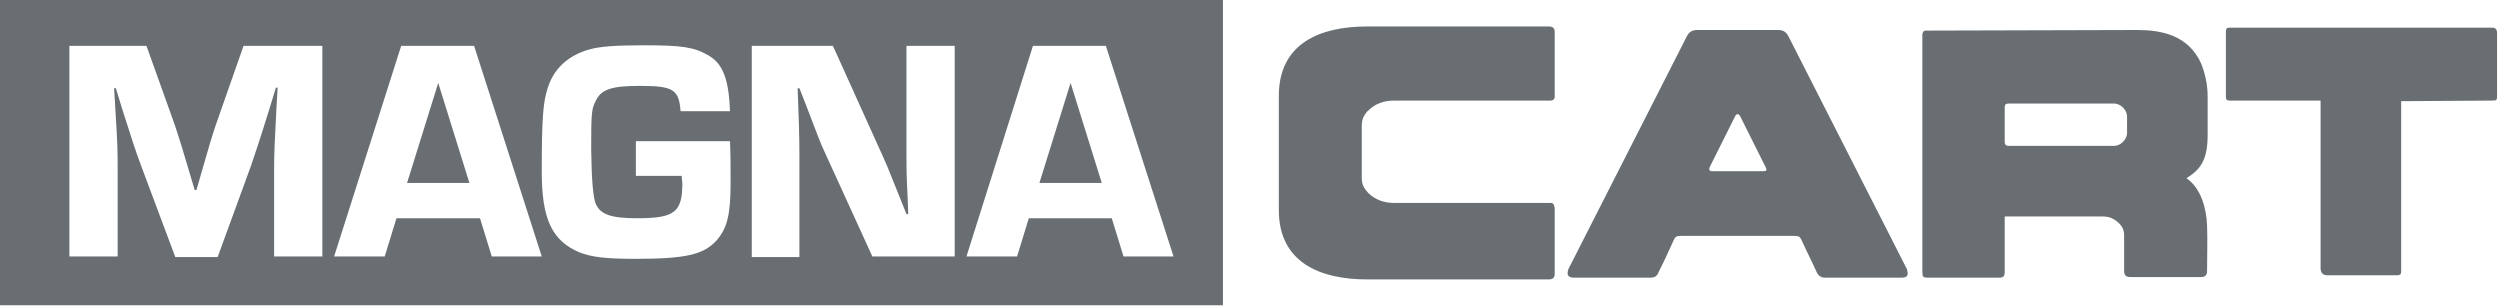
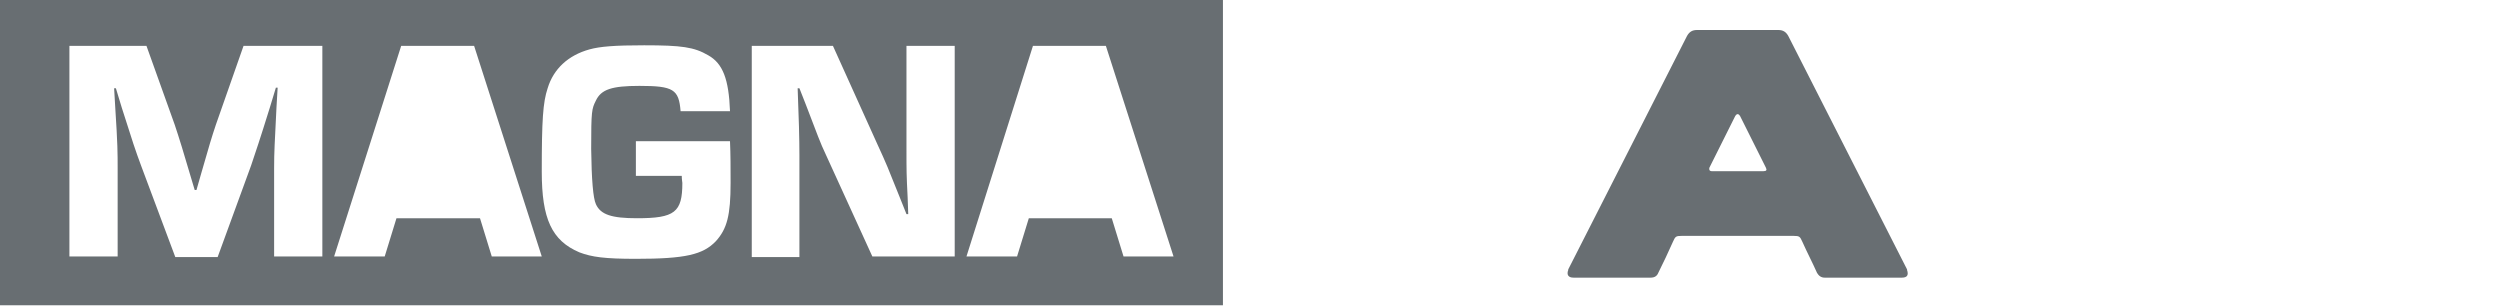
<svg xmlns="http://www.w3.org/2000/svg" width="425" height="52" viewBox="0 0 425 52" fill="none">
  <g clip-path="url(#clip0_7597_3091)">
-     <path d="M176.7 31.1H187.3L182 14.1L176.7 31.1Z" fill="#686E72" />
-     <path d="M69.2 31.1H79.8L74.5 14.1L69.2 31.1Z" fill="#686E72" />
    <path d="M0 0V51.9H207.9V0H0ZM54.8 43.6H46.6V28.6C46.6 25.7 46.7 24.5 47 18.3L47.2 14.9H46.9L45.9 18.2C44.1 24 43.5 25.7 42.7 28.1L37 43.7H29.8L24 28.2C23 25.5 22.6 24.3 20.7 18.3L19.7 15H19.4L19.6 18.4C20 24.5 20 26.1 20 28.6V43.6H11.8V7.8H24.9L29.7 21.2C30.5 23.6 31 25.2 33.1 32.3H33.4L34.2 29.5C35.6 24.6 36 23.3 36.7 21.2L41.4 7.8H54.8V43.6ZM83.6 43.6L81.6 37.1H67.4L65.4 43.6H56.8L68.2 7.8H80.6L92.1 43.6H83.6ZM121.7 41C119.5 43.3 116.5 44 108.1 44C102.8 44 100.6 43.7 98.5 42.9C93.8 40.9 92.1 37.2 92.1 29.2C92.1 20.4 92.3 17.4 93.1 15C94.1 11.7 96.6 9.4 100.2 8.4C102 7.9 104.5 7.7 109.5 7.7C115.9 7.7 118 8 120.4 9.4C122.9 10.8 123.9 13.5 124.1 18.9H115.7C115.4 15.2 114.5 14.6 108.7 14.6C104 14.6 102.2 15.2 101.3 17.1C100.6 18.5 100.5 18.8 100.5 25.3C100.567 30.567 100.833 33.7 101.3 34.7C102.1 36.5 104 37.1 108.3 37.1C114.7 37.1 116 36.1 116 31.1C116 31 115.9 30.5 115.9 29.9H108.1V24H124.1C124.2 26.2 124.2 28.6 124.2 31.1C124.2 36.6 123.6 38.9 121.7 41ZM162.3 43.6H148.3L140.4 26.3C139.4 24.2 139 23 137 17.8L135.9 15H135.6C135.8 19.9 135.9 23.7 135.9 26.4V43.7H127.8V7.8H141.6L149.1 24.4C150.8 28.1 150.9 28.4 152.9 33.4L154.1 36.4H154.4L154.3 33.6C154.1 29.6 154.1 29.1 154.1 25.3V7.8H162.3V43.6ZM191 43.6L189 37.1H174.9L172.9 43.6H164.3L175.6 7.8H188L199.5 43.6H191Z" fill="#686E72" />
-     <path d="M375.3 22.9V16.4C375.3 14.4 374.9 12.6 374.2 10.8C373.2 8.6 371.6 7 369.4 6.1C367.4 5.3 365.4 5.1 363.3 5.1L327.4 5.2C327 5.2 326.9 5.4 326.8 5.8V46.1C326.8 47.1 326.9 47.2 327.8 47.2H340C340.533 47.2 340.8 46.9 340.8 46.3V36.8H357.1C357.8 36.8 358.5 36.8 359.2 37.2C360.3 37.8 361.1 38.7 361.1 39.9V46.1C361.1 46.767 361.433 47.1 362.1 47.1H374.2C374.867 47.1 375.2 46.767 375.2 46.1C375.2 43.5 375.3 40.9 375.2 38.3C375.1 35.5 374.2 32 371.7 30.3C374.1 28.8 375.3 27.2 375.3 22.9ZM361.6 22.6C361.6 23.7 360.5 24.8 359.4 24.8H341.6C341.1 24.8 340.8 24.7 340.8 24.1V18.3C340.8 17.7 341 17.6 341.6 17.6H359.4C360.5 17.6 361.6 18.7 361.6 19.8V22.6Z" fill="#686E72" />
-     <path d="M423.6 17.1C424.5 17.1 424.5 17 424.5 16.2V5.6C424.5 5 424.2 4.7 423.7 4.7H379.1C378.6 4.7 378.4 4.8 378.4 5.4V16.4C378.4 17 378.6 17.1 379.1 17.1H394.5V45.6C394.5 46.4 394.9 46.8 395.7 46.8H407.5C408 46.8 408.2 46.6 408.2 46.2V17.2L423.6 17.1Z" fill="#686E72" />
    <path d="M304.9 40.1C305.9 40.1 306 40.2 306.4 41.1C307.2 42.9 308.1 44.6 308.9 46.4C309.2 46.9 309.6 47.2 310.2 47.2H323.3C324.2 47.2 324.5 46.8 324.2 45.9V45.8L304 6.1C303.6 5.4 303.1 5.1 302.3 5.1H288.5C287.7 5.1 287.2 5.4 286.8 6.1L266.6 45.8V45.9C266.3 46.7 266.6 47.2 267.5 47.2H280.6C281.3 47.2 281.7 46.9 281.9 46.4C282.8 44.6 283.6 42.9 284.4 41.1C284.8 40.2 284.9 40.1 285.9 40.1H304.9ZM291 29.1C290.6 29.1 290.5 28.8 290.6 28.5L295 19.7C295.1 19.6 295.2 19.4 295.4 19.4C295.6 19.4 295.7 19.6 295.8 19.7L300.2 28.5C300.4 28.9 300.3 29.1 299.8 29.1H291Z" fill="#686E72" />
-     <path d="M263.6 34.5H237C235.4 34.5 233.8 34 232.6 32.8C232.3 32.5 232.1 32.2 231.9 31.9C231.6 31.4 231.5 30.8 231.5 30.2V21.4C231.5 20.8 231.6 20.2 231.9 19.7C232.1 19.4 232.3 19 232.6 18.8C233.8 17.6 235.3 17.1 237 17.1H263.6C264 17.1 264.2 16.9 264.3 16.6V5.4C264.3 4.8 263.967 4.5 263.3 4.5H232.4C224.5 4.5 217.4 7.3 217.4 16.3V35.7C217.4 44.7 224.5 47.5 232.4 47.5H263.3C263.967 47.5 264.3 47.2 264.3 46.6V35.4C264.2 34.7 264 34.5 263.6 34.5Z" fill="#686E72" />
  </g>
  <defs>
    <clipPath id="clip0_7597_3091">
      <rect width="424.5" height="51.9" fill="white" />
    </clipPath>
  </defs>
</svg>